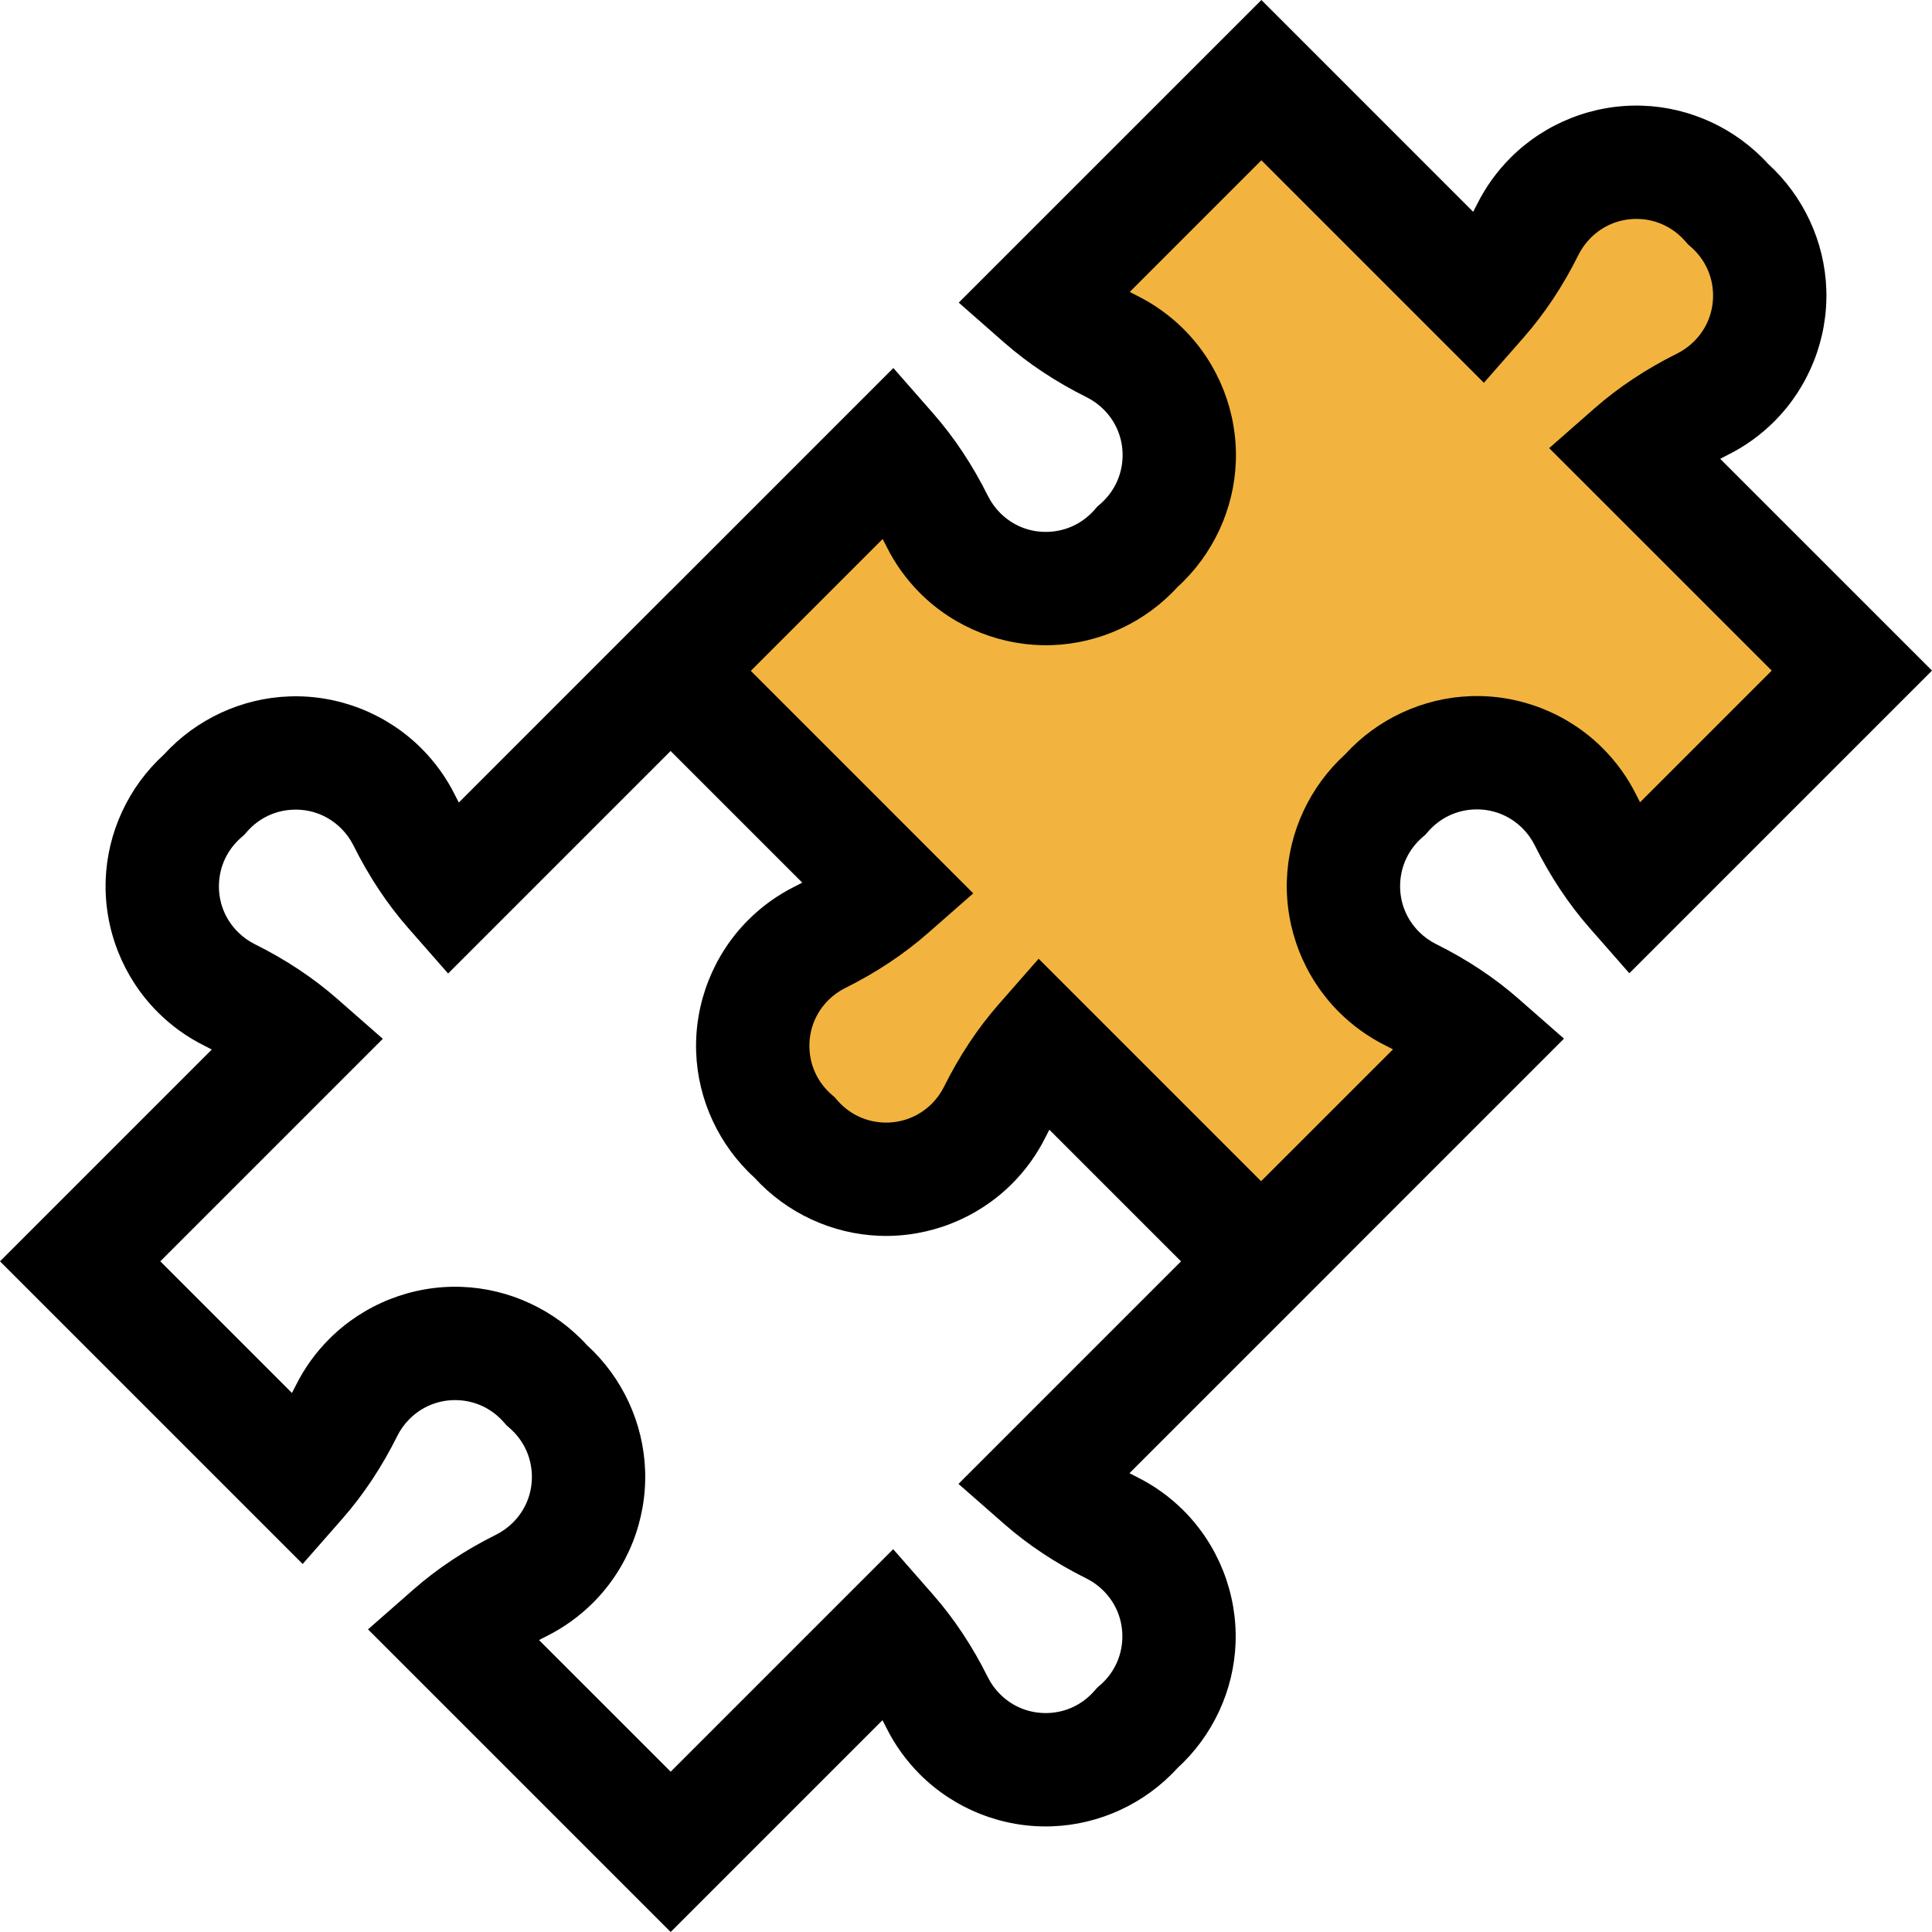
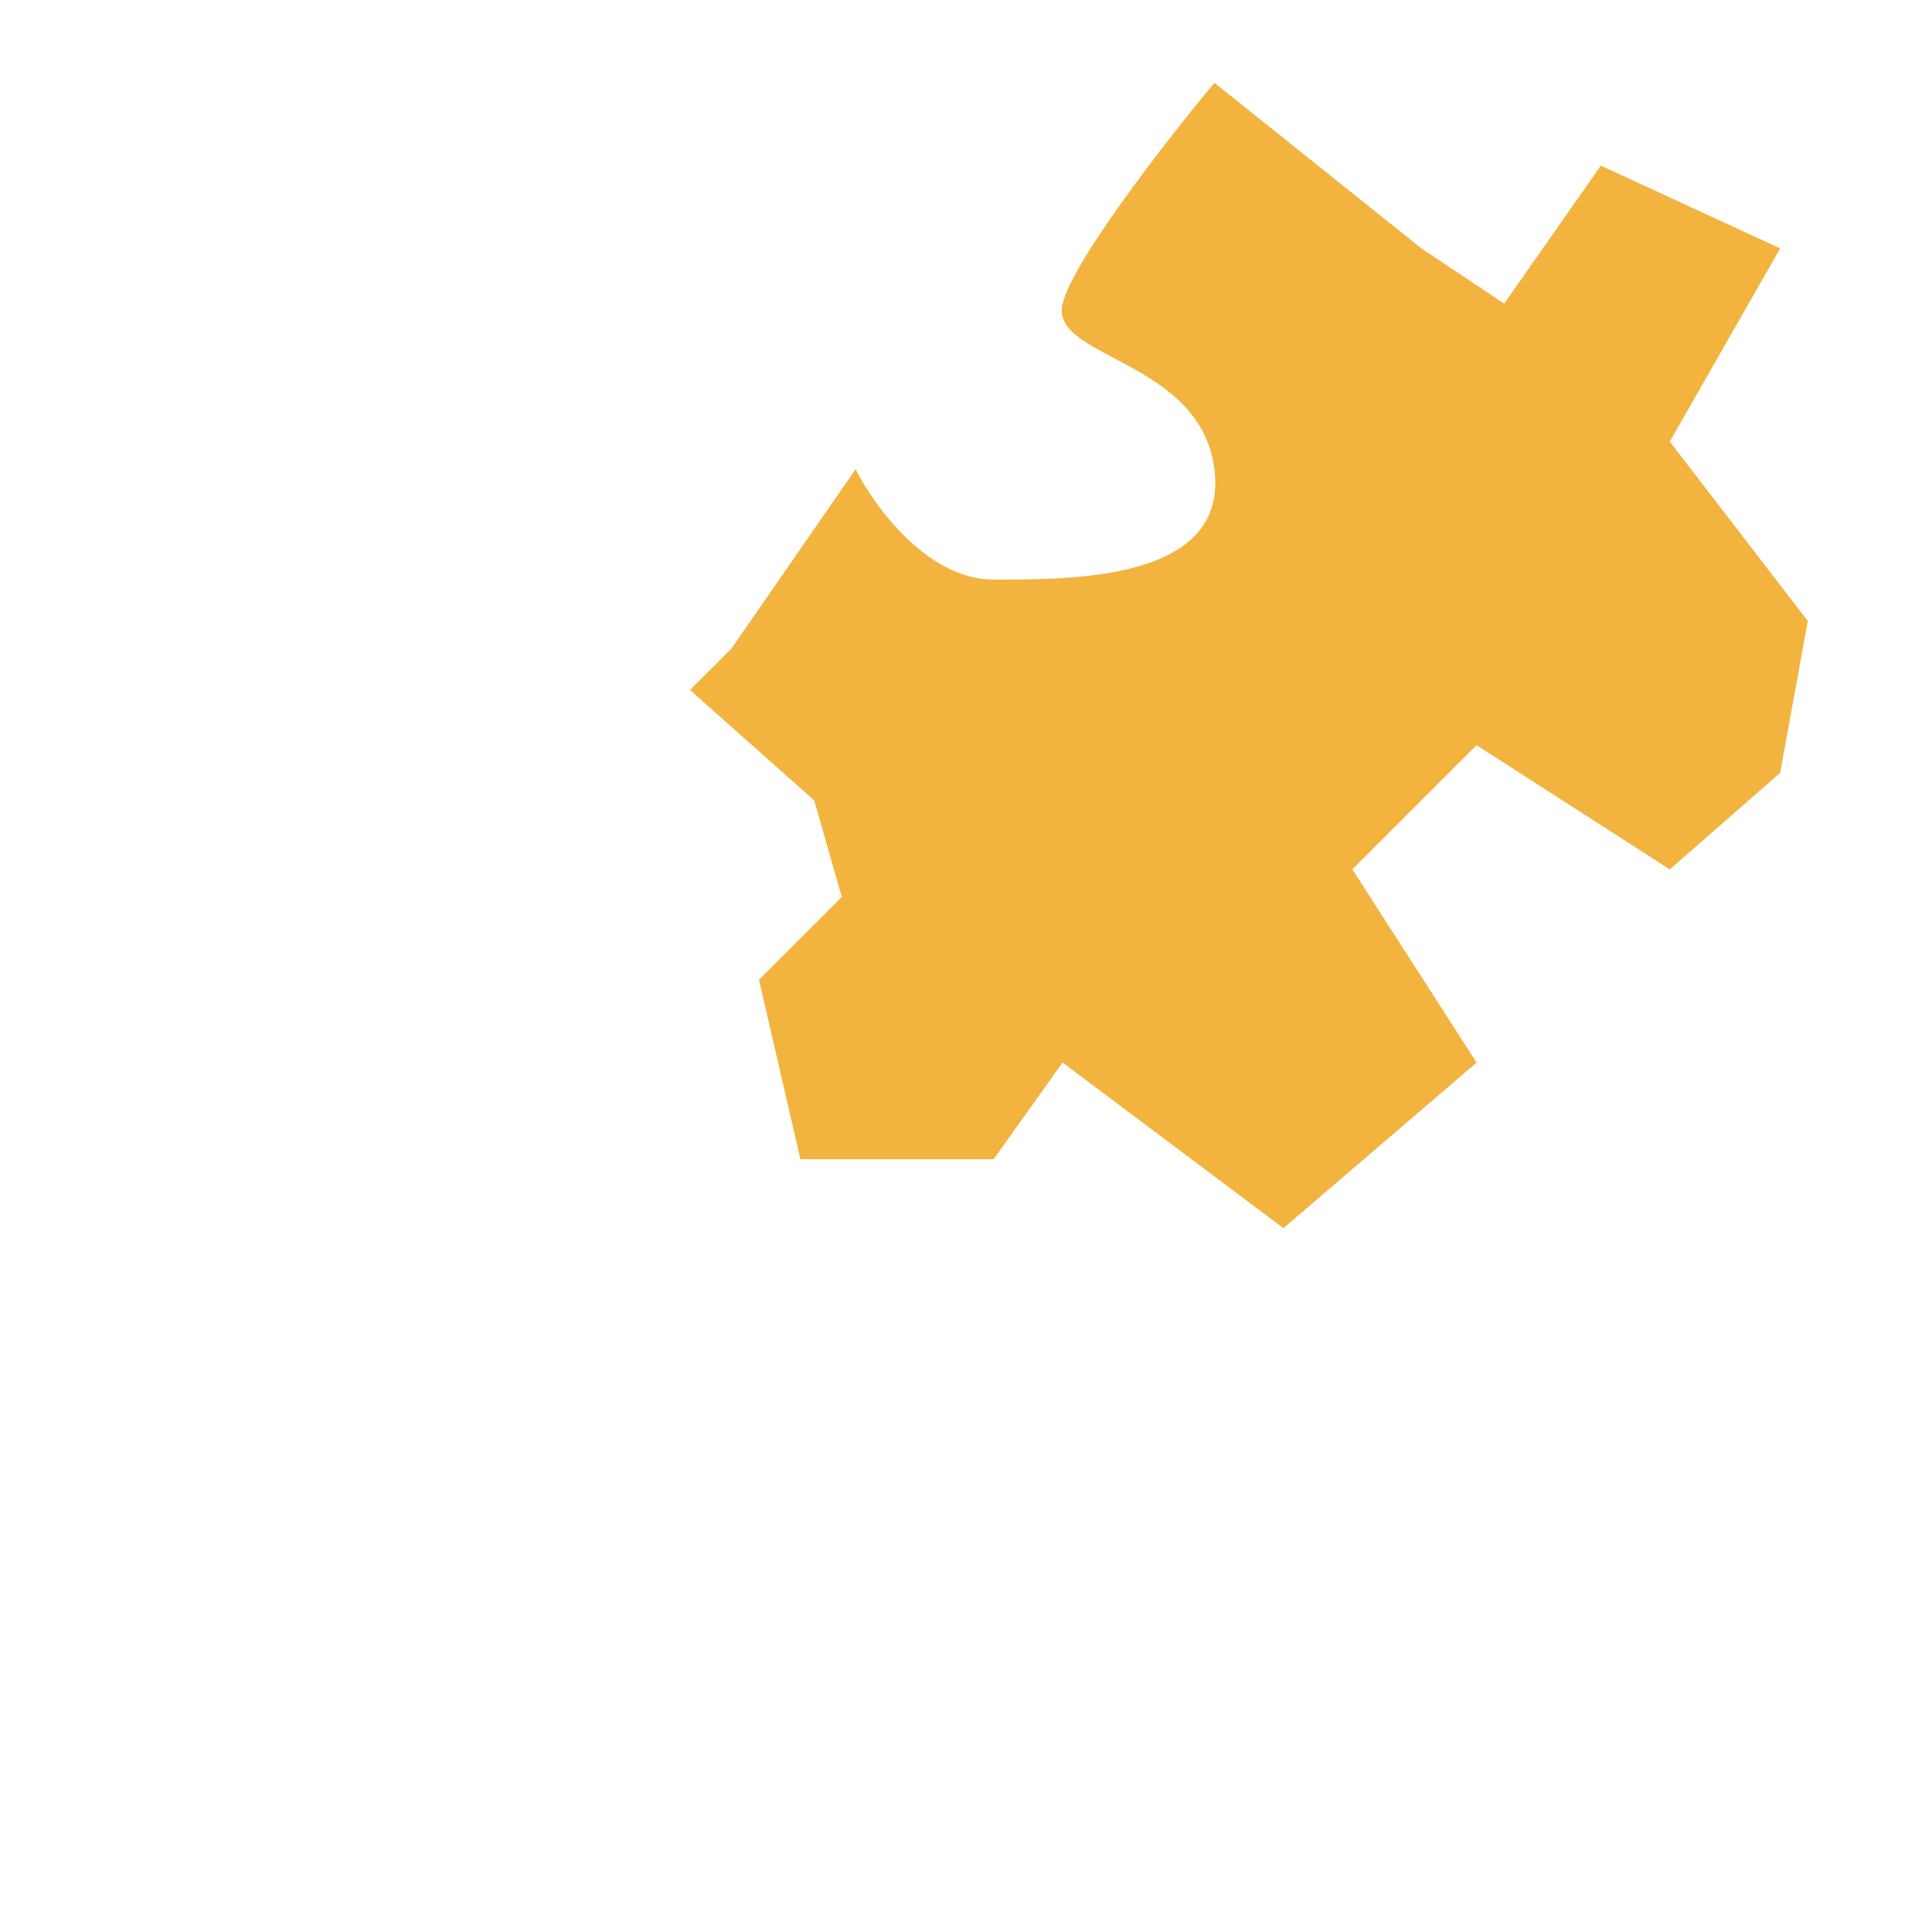
<svg xmlns="http://www.w3.org/2000/svg" width="70" height="70" viewBox="0 0 70 70" fill="none">
  <path d="M31 17L26.5 23.5L25 25L29.5 29L30.5 32.5L27.5 35.5L29 42H36L38.5 38.5L46.5 44.5L53.5 38.5L49 31.5L53.5 27L60.5 31.5L64.5 28L65.5 22.5L60.5 16L64.5 9L58 6L54.5 11L51.5 9L44 3C42.333 5 38.9 9.4 38.5 11C38 13 43.5 13 44 17C44.5 21 39 21 36 21C33.6 21 31.667 18.333 31 17Z" fill="#F2B43F" />
-   <path d="M0 45.7L10.966 56.666L12.412 55.018C13.172 54.151 13.839 53.145 14.395 52.027C14.507 51.801 14.656 51.595 14.836 51.414C15.3 50.95 15.917 50.707 16.572 50.73C17.228 50.753 17.827 51.04 18.262 51.539L18.355 51.645L18.462 51.738C18.961 52.173 19.247 52.772 19.27 53.427C19.293 54.084 19.05 54.7 18.586 55.164C18.405 55.344 18.198 55.493 17.973 55.605C16.855 56.161 15.849 56.828 14.982 57.589L13.334 59.035L24.3 70L31.974 62.326C32.021 62.415 32.068 62.506 32.113 62.597C32.423 63.222 32.832 63.79 33.328 64.287C34.587 65.545 36.327 66.234 38.109 66.171C39.84 66.112 41.491 65.345 42.66 64.062C43.942 62.893 44.709 61.243 44.768 59.512C44.829 57.732 44.142 55.99 42.884 54.731C42.388 54.235 41.819 53.826 41.194 53.516C41.103 53.47 41.012 53.424 40.923 53.376L48.598 45.703L48.596 45.701L56.666 37.632L55.018 36.187C54.151 35.426 53.145 34.758 52.026 34.203C51.801 34.091 51.595 33.942 51.414 33.761C50.95 33.297 50.707 32.681 50.73 32.025C50.753 31.37 51.039 30.77 51.538 30.335L51.645 30.243L51.738 30.136C52.173 29.637 52.772 29.35 53.428 29.327C54.081 29.306 54.7 29.547 55.163 30.011C55.344 30.192 55.493 30.399 55.605 30.624C56.16 31.742 56.828 32.748 57.589 33.616L59.034 35.263L70 24.297L62.326 16.624C62.415 16.576 62.505 16.53 62.596 16.484C63.221 16.174 63.79 15.765 64.286 15.269C65.545 14.01 66.232 12.268 66.171 10.488C66.112 8.757 65.345 7.107 64.062 5.938C62.893 4.655 61.243 3.888 59.511 3.829C57.732 3.768 55.989 4.455 54.731 5.714C54.235 6.21 53.826 6.778 53.515 7.404C53.47 7.495 53.424 7.585 53.376 7.674L45.703 0L34.737 10.965L36.384 12.411C37.252 13.172 38.258 13.84 39.376 14.395C39.601 14.507 39.808 14.656 39.989 14.837C40.452 15.3 40.695 15.916 40.673 16.573C40.65 17.228 40.363 17.827 39.864 18.262L39.757 18.355L39.664 18.462C39.23 18.961 38.63 19.247 37.975 19.27C37.318 19.294 36.703 19.05 36.239 18.586C36.058 18.405 35.91 18.199 35.797 17.974C35.241 16.855 34.574 15.849 33.813 14.982L32.368 13.334L24.299 21.404L24.297 21.402L16.624 29.077C16.576 28.988 16.53 28.897 16.484 28.805C16.174 28.181 15.765 27.612 15.269 27.116C14.011 25.858 12.267 25.169 10.489 25.232C8.757 25.291 7.107 26.058 5.938 27.34C4.655 28.509 3.888 30.16 3.829 31.891C3.768 33.671 4.455 35.413 5.714 36.671C6.21 37.168 6.779 37.577 7.404 37.887C7.495 37.932 7.585 37.979 7.674 38.026L0 45.7ZM45.692 42.797L37.632 34.737L36.187 36.384C35.426 37.251 34.759 38.258 34.203 39.376C34.091 39.601 33.942 39.808 33.761 39.989C33.297 40.452 32.681 40.693 32.025 40.672C31.37 40.65 30.77 40.363 30.335 39.864L30.243 39.757L30.136 39.664C29.637 39.23 29.35 38.63 29.327 37.975C29.305 37.319 29.548 36.703 30.011 36.239C30.192 36.058 30.399 35.909 30.625 35.797C31.742 35.242 32.749 34.574 33.616 33.813L35.263 32.368L27.203 24.307L31.98 19.529C32.028 19.619 32.074 19.709 32.12 19.801C32.43 20.425 32.839 20.993 33.335 21.49C34.594 22.749 36.337 23.435 38.117 23.374C39.848 23.314 41.498 22.548 42.667 21.265C43.95 20.096 44.717 18.446 44.777 16.714C44.838 14.934 44.152 13.191 42.893 11.932C42.396 11.436 41.828 11.027 41.203 10.717C41.112 10.671 41.022 10.625 40.932 10.578L45.703 5.807L53.764 13.869L55.21 12.222C55.971 11.355 56.638 10.348 57.193 9.23C57.306 9.005 57.455 8.799 57.635 8.618C58.099 8.154 58.716 7.912 59.371 7.933C60.026 7.956 60.626 8.243 61.06 8.741L61.153 8.847L61.259 8.94C61.757 9.374 62.044 9.975 62.067 10.629C62.089 11.285 61.846 11.902 61.382 12.365C61.201 12.546 60.995 12.694 60.77 12.807C59.652 13.362 58.645 14.029 57.778 14.79L56.13 16.236L64.193 24.297L59.422 29.068C59.375 28.979 59.329 28.889 59.284 28.797C58.973 28.173 58.564 27.604 58.068 27.108C56.809 25.849 55.068 25.16 53.287 25.223C51.555 25.283 49.904 26.05 48.736 27.332C47.453 28.502 46.685 30.152 46.626 31.884C46.565 33.663 47.251 35.406 48.51 36.665C49.007 37.161 49.575 37.57 50.2 37.881C50.291 37.926 50.381 37.973 50.471 38.02L45.692 42.797ZM10.578 50.47L5.808 45.7L13.87 37.638L12.222 36.193C11.355 35.432 10.349 34.764 9.231 34.209C9.005 34.097 8.799 33.948 8.618 33.767C8.154 33.304 7.911 32.688 7.933 32.032C7.956 31.377 8.243 30.777 8.741 30.343L8.848 30.25L8.94 30.144C9.374 29.645 9.975 29.358 10.629 29.336C11.285 29.313 11.901 29.556 12.365 30.02C12.546 30.201 12.694 30.407 12.807 30.633C13.362 31.751 14.03 32.758 14.79 33.624L16.236 35.272L24.297 27.21L29.068 31.98C28.979 32.027 28.888 32.074 28.797 32.119C28.172 32.43 27.604 32.839 27.108 33.335C25.849 34.594 25.162 36.336 25.223 38.116C25.283 39.848 26.05 41.498 27.333 42.667C28.502 43.95 30.152 44.717 31.884 44.776C33.664 44.838 35.406 44.151 36.665 42.892C37.162 42.396 37.57 41.827 37.881 41.203C37.926 41.111 37.973 41.021 38.02 40.932L42.79 45.702L34.728 53.764L36.375 55.209C37.242 55.97 38.249 56.638 39.367 57.193C39.593 57.305 39.799 57.454 39.98 57.635C40.444 58.099 40.686 58.715 40.664 59.371C40.641 60.025 40.355 60.625 39.856 61.06L39.75 61.152L39.657 61.258C39.223 61.757 38.623 62.044 37.968 62.066C37.313 62.087 36.696 61.846 36.233 61.382C36.052 61.201 35.903 60.995 35.791 60.769C35.236 59.652 34.568 58.645 33.807 57.778L32.362 56.13L24.3 64.192L19.529 59.422C19.619 59.375 19.709 59.328 19.8 59.283C20.425 58.972 20.993 58.564 21.49 58.068C22.749 56.808 23.436 55.066 23.374 53.286C23.315 51.554 22.548 49.904 21.265 48.735C20.096 47.452 18.445 46.685 16.714 46.625C14.935 46.563 13.191 47.251 11.932 48.51C11.436 49.006 11.027 49.574 10.717 50.199C10.671 50.291 10.625 50.381 10.578 50.47Z" fill="black" />
</svg>